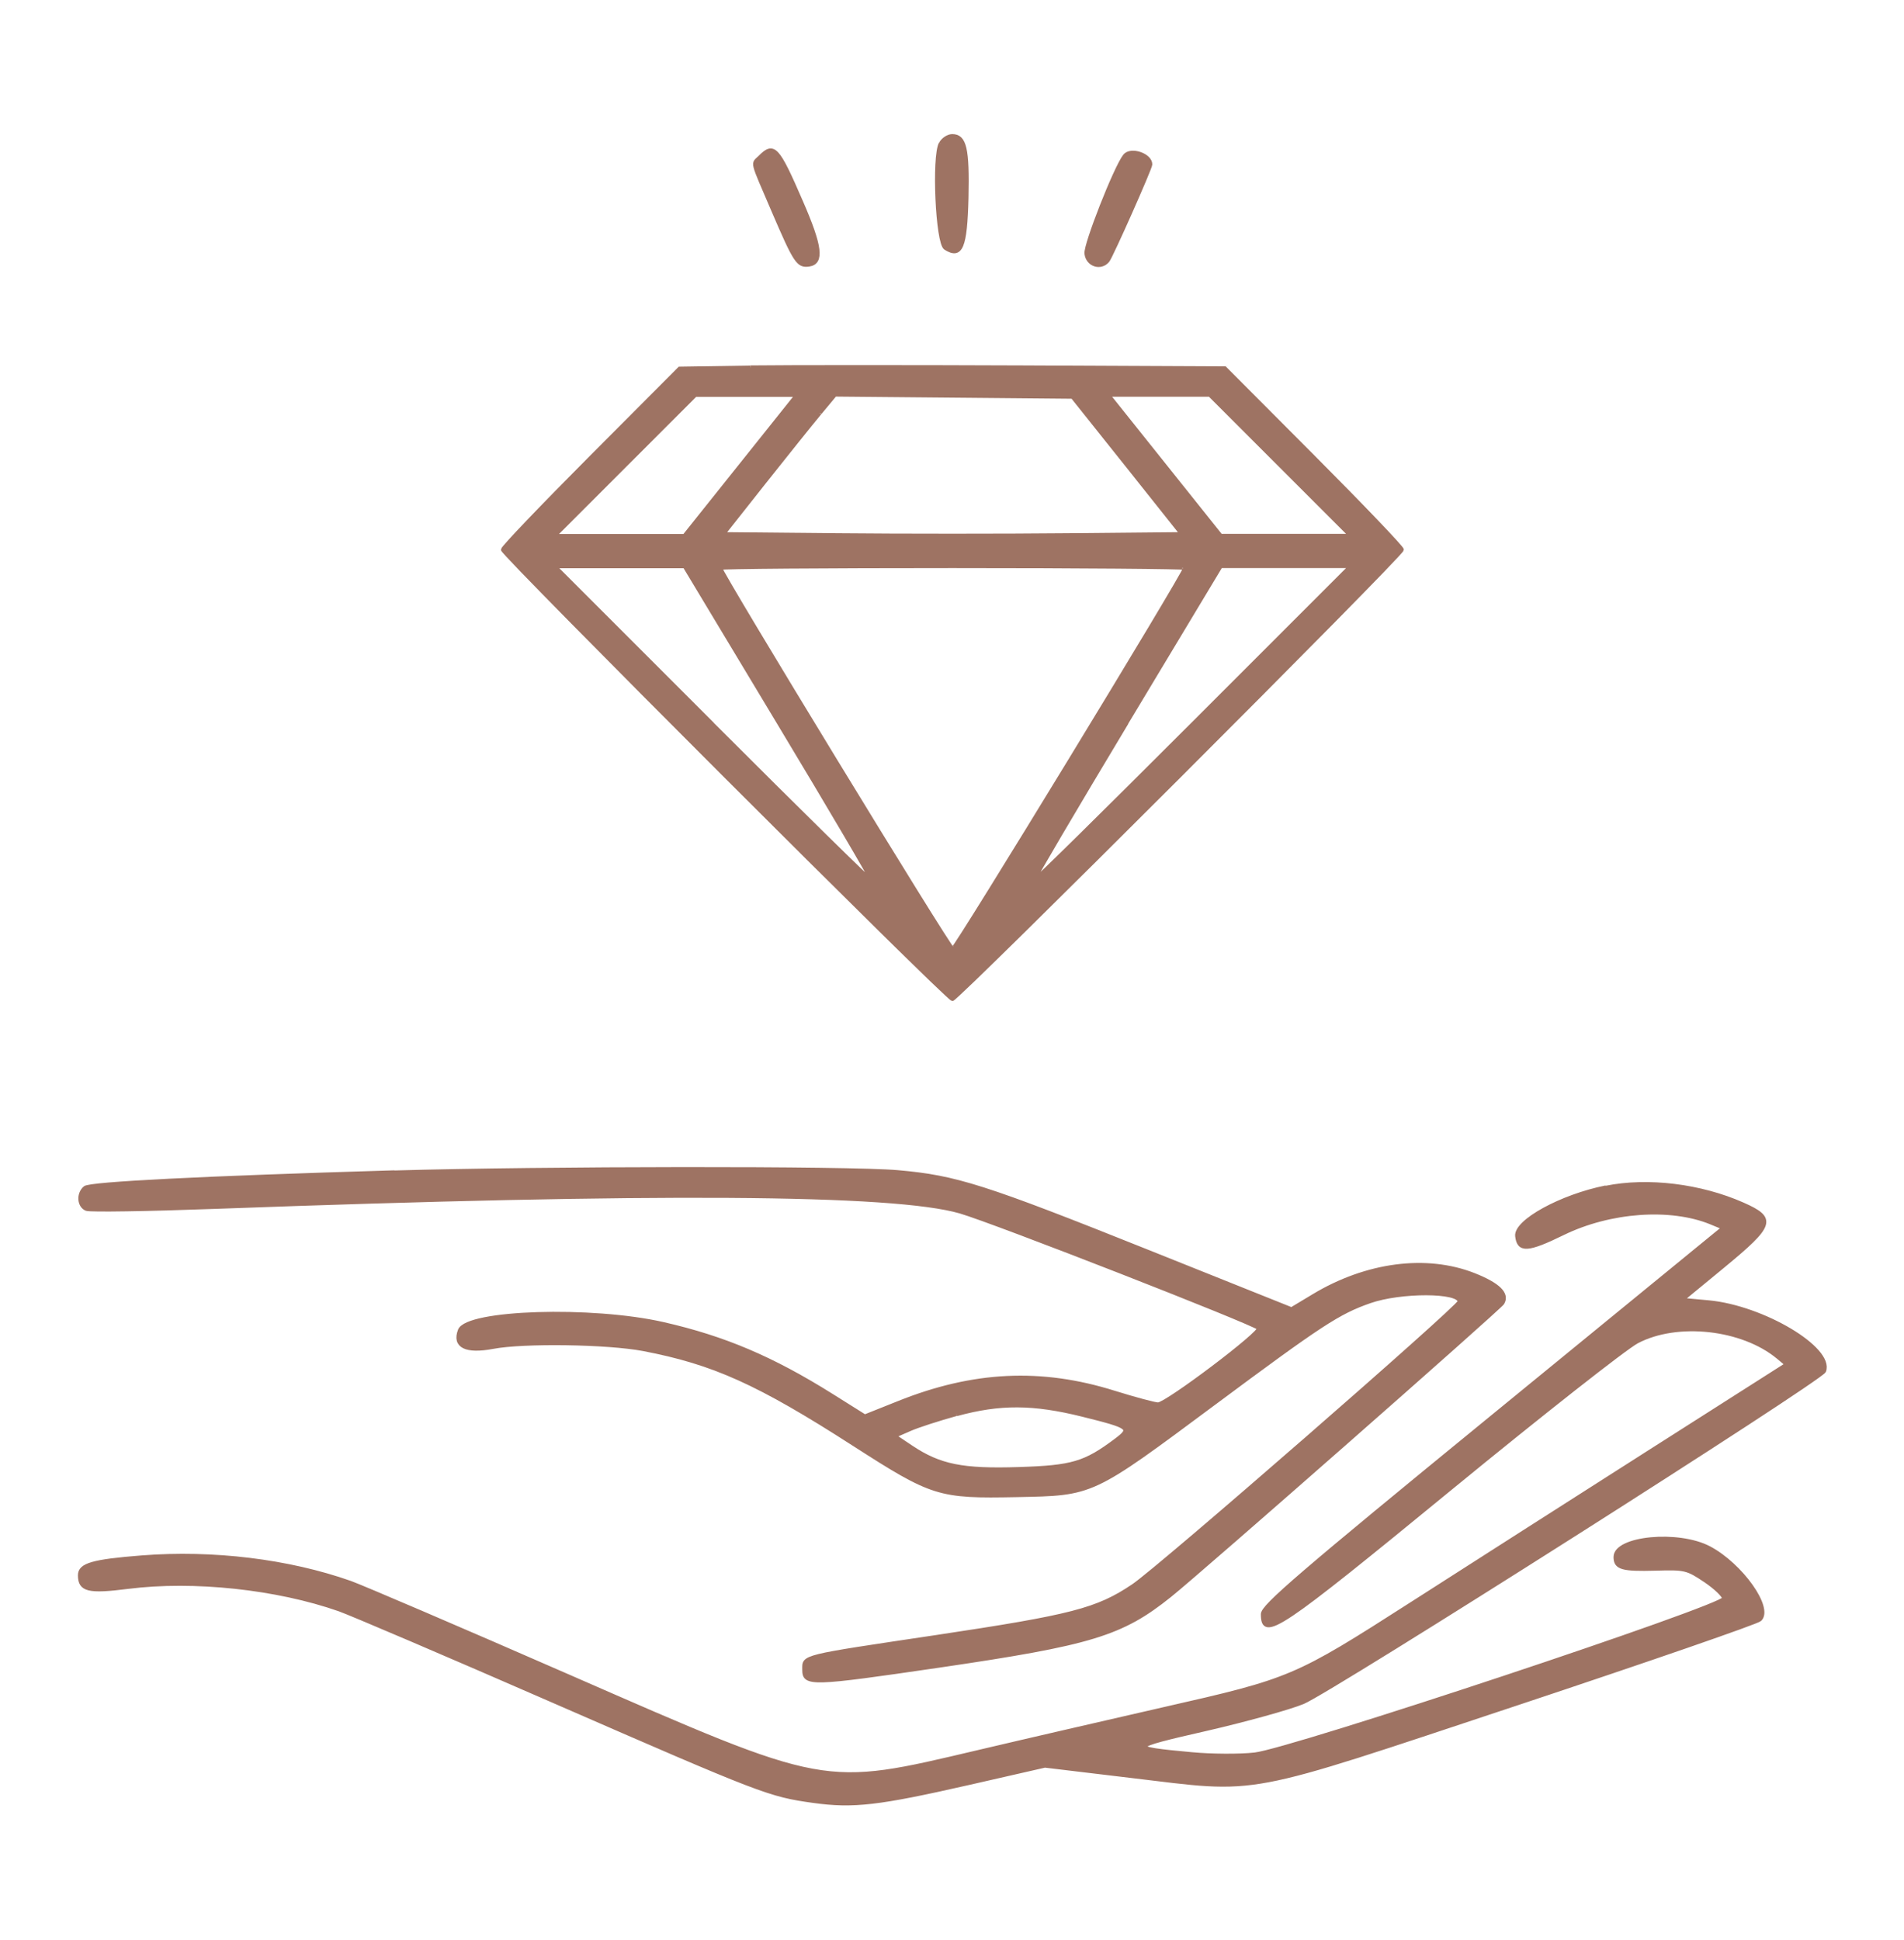
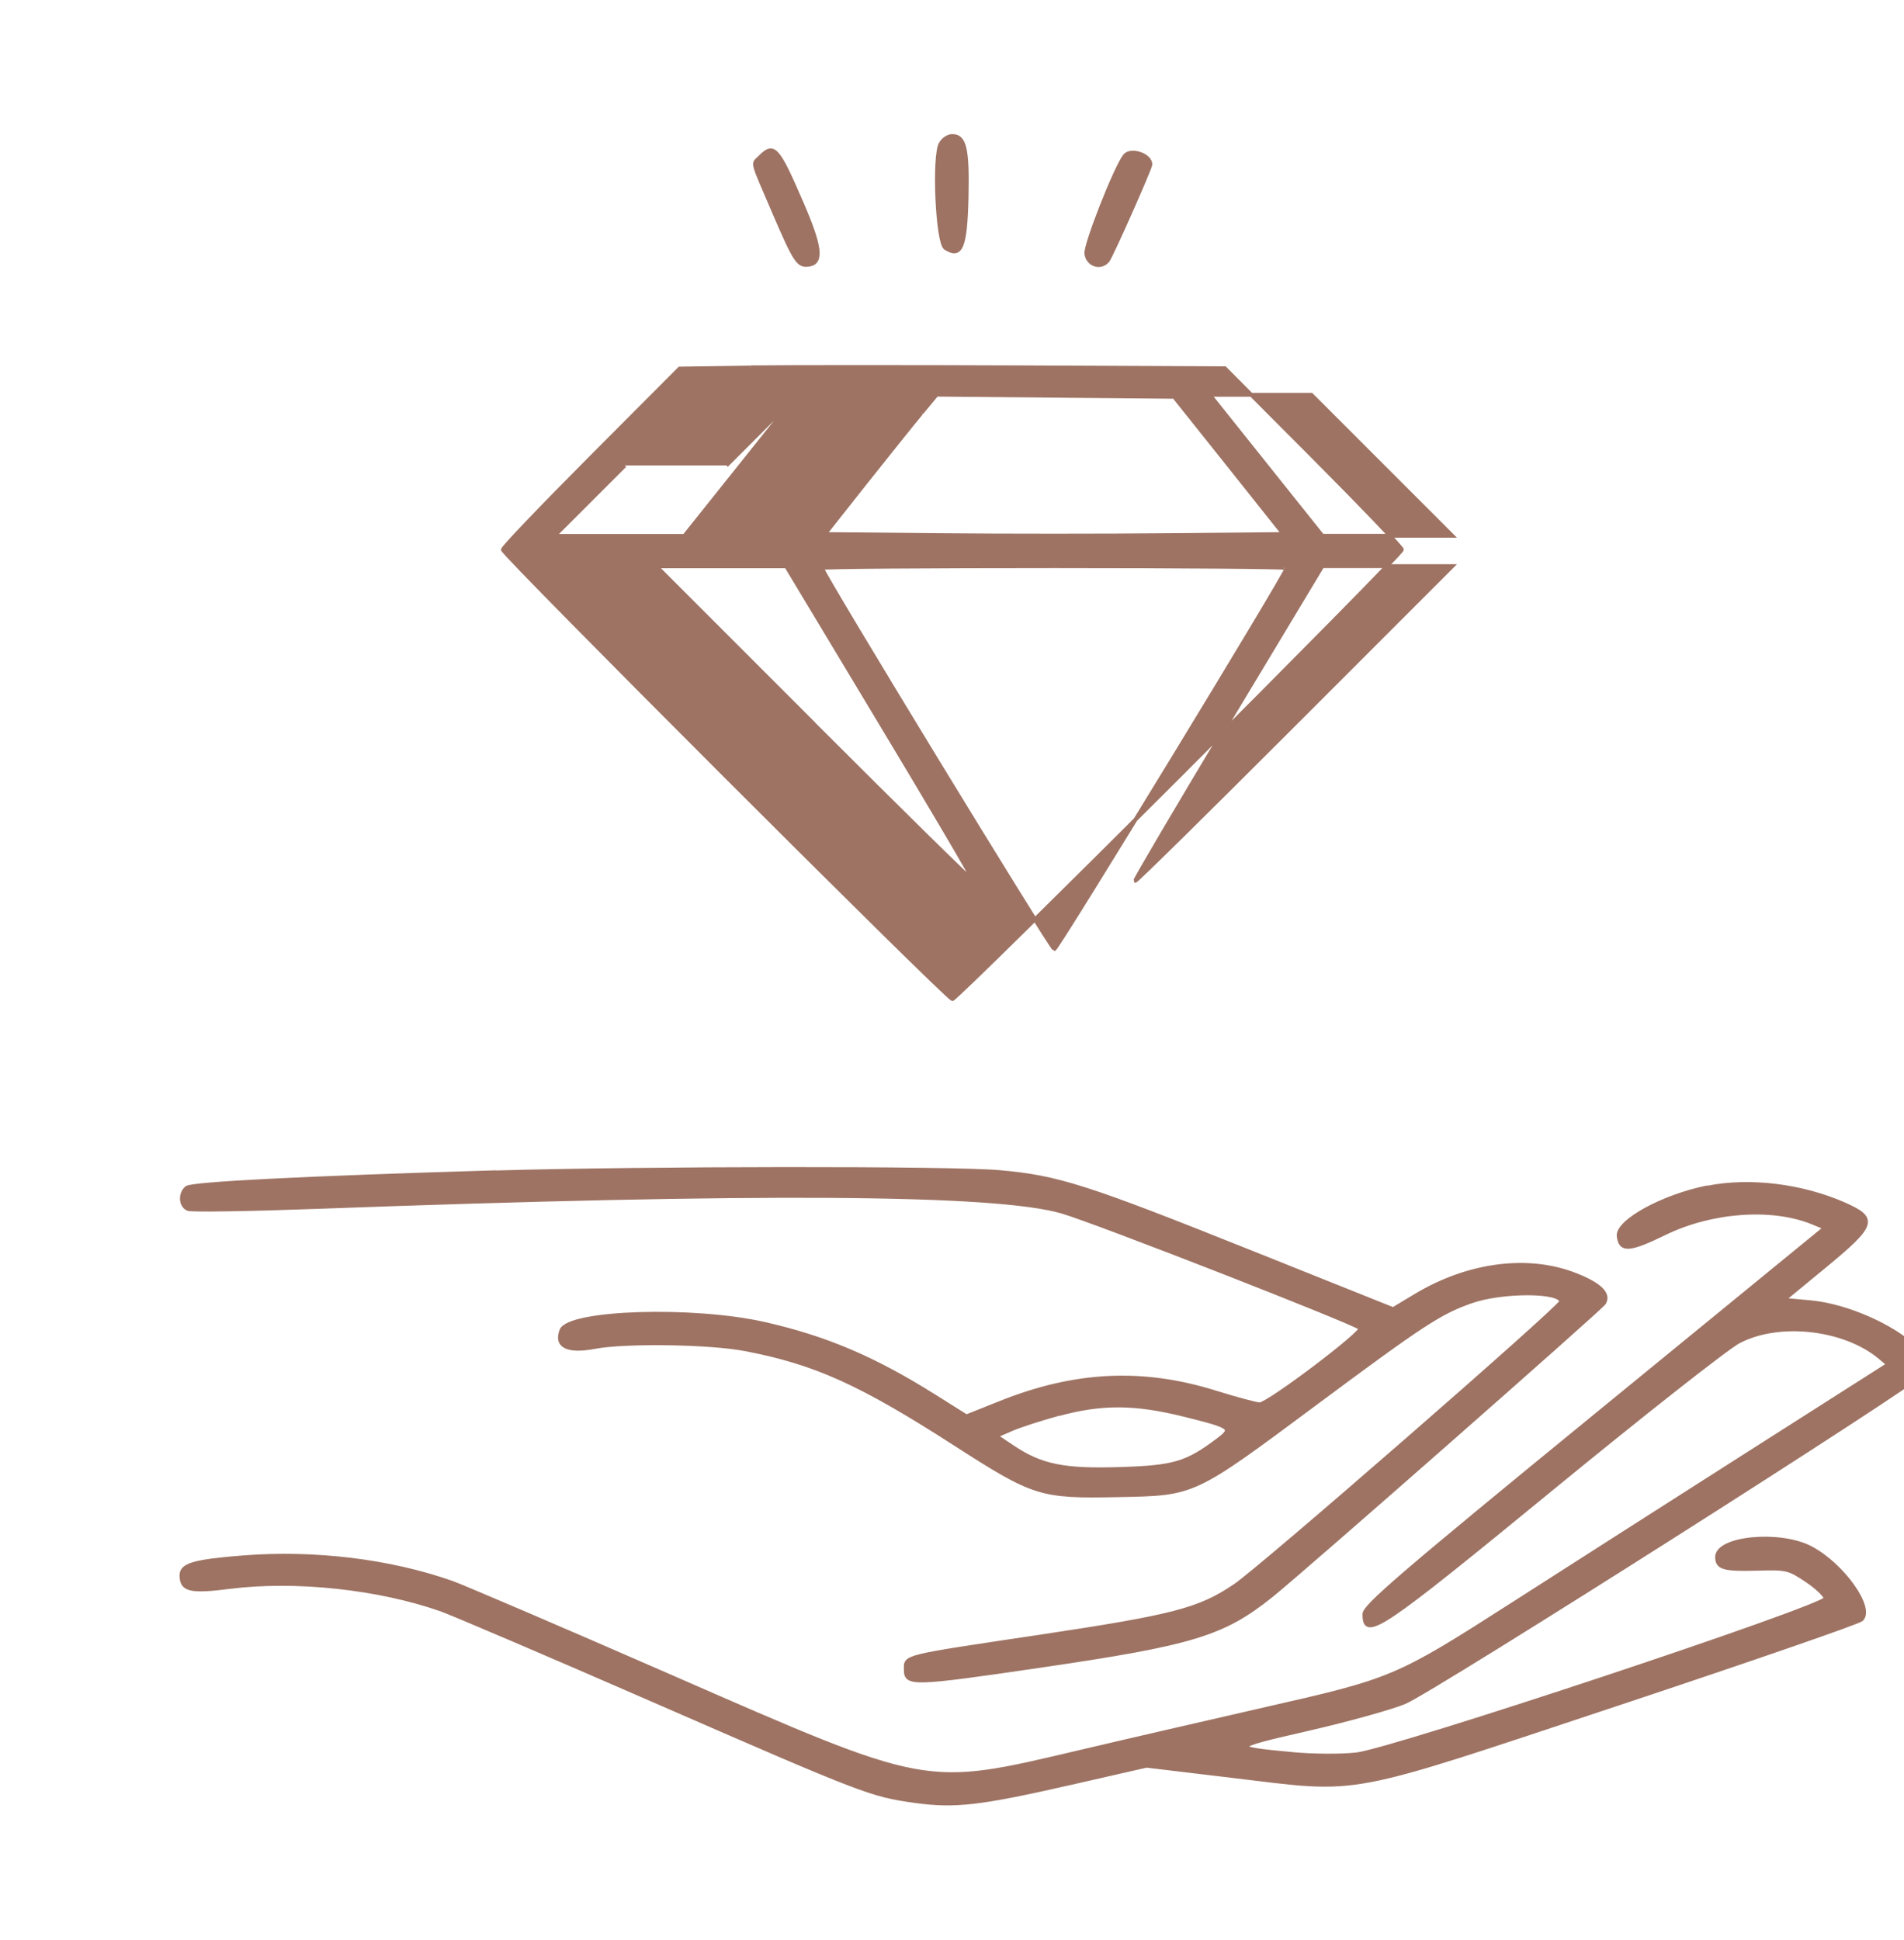
<svg xmlns="http://www.w3.org/2000/svg" id="Layer_1" data-name="Layer 1" width="123.47" height="125.78" viewBox="0 0 123.47 125.78">
  <defs>
    <style>      .cls-1 {        fill: #9e7363;        fill-rule: evenodd;        stroke: #9e7363;        stroke-width: .25px;      }    </style>
  </defs>
-   <path class="cls-1" d="m61,9.31c-.46.87-.21,6.44.31,6.77,1.01.64,1.29-.03,1.37-3.27.07-3.17-.12-3.99-.93-3.99-.26,0-.6.22-.74.49m-11.72.88c-.49.49-.59.09.86,3.47,1.43,3.33,1.61,3.6,2.31,3.5.88-.13.75-1.18-.5-4.05-1.54-3.56-1.78-3.82-2.67-2.92m23.65-.08c-.61.79-2.56,5.76-2.49,6.33.08.73.93,1.01,1.38.46.23-.28,2.77-6,2.77-6.24,0-.61-1.28-1.04-1.66-.55m-24.29,13.72l-4.58.07-5.73,5.75c-3.15,3.16-5.73,5.86-5.73,5.99,0,.32,28.83,29.14,29.15,29.14s29.15-28.81,29.15-29.14c0-.13-2.58-2.83-5.74-6l-5.74-5.76-13.09-.06c-7.2-.03-15.16-.03-17.68,0m-8.14,6.36l-4.57,4.57h8.43l2.7-3.38,3.65-4.57.95-1.19h-6.59l-4.57,4.57m12.64-3.4c-.54.65-2.17,2.68-3.62,4.51l-2.64,3.34,7.43.07c4.09.04,10.78.04,14.87,0l7.44-.07-3.54-4.45-3.55-4.45-7.7-.07-7.7-.07-.98,1.18m19.64.02l3.65,4.57,2.7,3.38h8.43l-4.57-4.57-4.57-4.57h-6.59l.95,1.19m-26.61,20.17c5.63,5.63,10.28,10.2,10.33,10.16.05-.05-2.66-4.66-6.02-10.24l-6.11-10.16h-8.43l10.24,10.24m.5-10.13c0,.33,14.87,24.71,15.07,24.71s15.07-24.38,15.07-24.71c0-.06-6.78-.12-15.07-.12s-15.07.05-15.07.12m26.35,10.04c-3.36,5.59-6.07,10.2-6.03,10.24.05.05,4.69-4.53,10.32-10.16l10.24-10.24h-8.43l-6.11,10.16m-47.47,29.14c-12.47.37-19.73.74-20.06,1.01-.46.38-.4,1.18.09,1.37.23.09,3.98.03,8.34-.13,28.55-1.05,44.02-.95,48.32.3,2.2.64,18.99,7.2,19.36,7.56.25.24-5.95,4.92-6.53,4.94-.22,0-1.49-.34-2.84-.76-4.75-1.49-9.14-1.28-14,.67l-2.18.87-2.15-1.35c-3.86-2.42-6.97-3.74-10.92-4.64-4.65-1.06-12.72-.8-13.19.41-.39,1.02.39,1.41,2.14,1.08,1.99-.38,7.44-.3,9.76.14,4.55.87,7.45,2.17,13.65,6.16,5.12,3.29,5.5,3.41,10.56,3.31,4.97-.1,4.8-.02,12.79-5.96,6.93-5.15,8.07-5.9,10.11-6.61,2-.7,5.82-.69,5.82.02,0,.33-19.48,17.31-21.16,18.43-2.33,1.57-3.97,1.99-12.76,3.31-8.9,1.33-8.58,1.25-8.58,2.12,0,.98.4.97,8.73-.25,9.89-1.45,11.85-2.05,14.98-4.56,2-1.6,21.37-18.63,21.57-18.96.35-.59-.25-1.19-1.84-1.82-3.09-1.22-6.98-.71-10.41,1.36l-1.43.86-9.27-3.71c-10.67-4.27-12.49-4.85-16.26-5.18-3.13-.28-23.04-.26-32.64.02m78.56.97c-2.9.58-5.87,2.21-5.76,3.16.11.97.68.94,2.97-.18,3.05-1.49,6.98-1.77,9.6-.7l.82.34-14.94,12.22c-12.51,10.23-14.94,12.32-14.94,12.83,0,1.68.95,1.04,12.17-8.16,5.88-4.82,11.32-9.1,12.09-9.51,2.61-1.38,6.85-.91,9.16,1.01l.56.47-9.09,5.79c-5.09,3.25-10.18,6.49-15.26,9.75-7.54,4.83-7.77,4.93-16.06,6.81-3.67.84-9.06,2.08-11.98,2.77-10.2,2.4-9.75,2.48-26.68-4.92-7-3.06-13.33-5.77-14.08-6.04-4.03-1.42-8.91-2.01-13.52-1.65-3.19.25-4.02.49-4.02,1.16,0,.95.54,1.09,3.12.76,4.26-.54,9.66.04,13.71,1.46.76.27,6.99,2.93,13.84,5.92,13.66,5.96,14.04,6.1,16.9,6.5,2.6.36,4.21.17,10.1-1.17l4.91-1.12,5.59.67c8.49,1.01,6.94,1.3,25.07-4.72,8.45-2.81,15.51-5.25,15.7-5.43.78-.73-1.22-3.54-3.28-4.63-2-1.06-6.08-.67-6.08.58,0,.7.44.82,2.6.76,1.9-.06,2.06-.02,3.22.76.67.45,1.22.98,1.22,1.17,0,.53-28.07,9.85-30.43,10.11-.97.11-2.81.1-4.08-.02-4.23-.39-4.19-.46.94-1.63,2.56-.59,5.38-1.37,6.27-1.74,1.86-.78,33.58-20.93,33.79-21.47.55-1.44-3.97-4.13-7.48-4.46l-1.73-.16,2.66-2.19c3.25-2.68,3.37-3.07,1.27-4-2.74-1.21-6.14-1.63-8.87-1.08m-42.12,14.68c-1.15.32-2.53.76-3.06,1l-.96.42,1.09.73c1.84,1.23,3.32,1.53,6.99,1.41,3.45-.11,4.28-.35,6.29-1.86,1.05-.79.94-.88-2.16-1.65-3.21-.8-5.36-.81-8.18-.04" />
+   <path class="cls-1" d="m61,9.31c-.46.87-.21,6.44.31,6.77,1.01.64,1.29-.03,1.37-3.27.07-3.17-.12-3.99-.93-3.99-.26,0-.6.22-.74.49m-11.72.88c-.49.49-.59.09.86,3.47,1.43,3.33,1.61,3.6,2.31,3.5.88-.13.75-1.18-.5-4.05-1.54-3.56-1.78-3.82-2.67-2.92m23.65-.08c-.61.79-2.56,5.76-2.49,6.33.08.73.93,1.01,1.38.46.23-.28,2.77-6,2.77-6.24,0-.61-1.28-1.04-1.66-.55m-24.29,13.72l-4.58.07-5.73,5.75c-3.15,3.16-5.73,5.86-5.73,5.99,0,.32,28.83,29.14,29.15,29.14s29.15-28.81,29.15-29.14c0-.13-2.58-2.83-5.74-6l-5.74-5.76-13.09-.06c-7.2-.03-15.16-.03-17.68,0m-8.14,6.36l-4.57,4.57h8.43l2.7-3.38,3.65-4.57.95-1.19l-4.57,4.57m12.64-3.4c-.54.65-2.17,2.68-3.62,4.51l-2.64,3.34,7.43.07c4.09.04,10.78.04,14.87,0l7.44-.07-3.54-4.45-3.55-4.45-7.7-.07-7.7-.07-.98,1.18m19.64.02l3.65,4.57,2.7,3.38h8.43l-4.57-4.57-4.57-4.57h-6.59l.95,1.19m-26.61,20.17c5.63,5.63,10.28,10.2,10.33,10.16.05-.05-2.66-4.66-6.02-10.24l-6.11-10.16h-8.43l10.24,10.24m.5-10.13c0,.33,14.87,24.71,15.07,24.71s15.07-24.38,15.07-24.71c0-.06-6.78-.12-15.07-.12s-15.07.05-15.07.12m26.35,10.04c-3.36,5.59-6.07,10.2-6.03,10.24.05.05,4.69-4.53,10.32-10.16l10.24-10.24h-8.43l-6.11,10.16m-47.47,29.14c-12.47.37-19.73.74-20.06,1.01-.46.38-.4,1.18.09,1.37.23.09,3.98.03,8.34-.13,28.55-1.05,44.02-.95,48.32.3,2.2.64,18.99,7.2,19.36,7.56.25.24-5.95,4.92-6.53,4.94-.22,0-1.49-.34-2.84-.76-4.75-1.49-9.14-1.28-14,.67l-2.18.87-2.15-1.35c-3.86-2.42-6.97-3.74-10.92-4.64-4.65-1.06-12.72-.8-13.19.41-.39,1.02.39,1.41,2.14,1.08,1.99-.38,7.44-.3,9.76.14,4.55.87,7.45,2.17,13.65,6.16,5.12,3.29,5.5,3.41,10.56,3.31,4.97-.1,4.8-.02,12.79-5.96,6.93-5.15,8.07-5.9,10.11-6.61,2-.7,5.82-.69,5.82.02,0,.33-19.48,17.31-21.16,18.43-2.33,1.57-3.97,1.99-12.76,3.31-8.9,1.33-8.58,1.25-8.58,2.12,0,.98.4.97,8.73-.25,9.89-1.45,11.85-2.05,14.98-4.56,2-1.6,21.37-18.63,21.57-18.96.35-.59-.25-1.19-1.84-1.82-3.09-1.22-6.98-.71-10.41,1.36l-1.43.86-9.27-3.71c-10.67-4.27-12.49-4.85-16.26-5.18-3.13-.28-23.04-.26-32.64.02m78.56.97c-2.9.58-5.87,2.21-5.76,3.16.11.97.68.94,2.97-.18,3.05-1.49,6.98-1.77,9.6-.7l.82.34-14.94,12.22c-12.51,10.23-14.94,12.32-14.94,12.83,0,1.68.95,1.04,12.17-8.16,5.88-4.82,11.32-9.1,12.09-9.51,2.61-1.38,6.85-.91,9.16,1.01l.56.47-9.09,5.79c-5.09,3.25-10.18,6.49-15.26,9.75-7.54,4.83-7.77,4.93-16.06,6.81-3.67.84-9.06,2.08-11.98,2.77-10.2,2.4-9.75,2.48-26.68-4.92-7-3.06-13.33-5.77-14.08-6.04-4.03-1.42-8.91-2.01-13.52-1.65-3.19.25-4.02.49-4.02,1.16,0,.95.54,1.09,3.12.76,4.26-.54,9.66.04,13.71,1.46.76.27,6.99,2.93,13.84,5.92,13.66,5.96,14.04,6.1,16.9,6.5,2.6.36,4.21.17,10.1-1.17l4.91-1.12,5.59.67c8.49,1.01,6.94,1.3,25.07-4.72,8.45-2.81,15.51-5.25,15.7-5.43.78-.73-1.22-3.54-3.28-4.63-2-1.06-6.08-.67-6.08.58,0,.7.44.82,2.6.76,1.9-.06,2.06-.02,3.22.76.67.45,1.22.98,1.22,1.17,0,.53-28.07,9.85-30.43,10.11-.97.11-2.81.1-4.08-.02-4.23-.39-4.19-.46.94-1.63,2.56-.59,5.38-1.37,6.27-1.74,1.86-.78,33.58-20.93,33.79-21.47.55-1.44-3.97-4.13-7.48-4.46l-1.73-.16,2.66-2.19c3.25-2.68,3.37-3.07,1.27-4-2.74-1.21-6.14-1.63-8.87-1.08m-42.12,14.68c-1.15.32-2.53.76-3.06,1l-.96.42,1.09.73c1.84,1.23,3.32,1.53,6.99,1.41,3.45-.11,4.28-.35,6.29-1.86,1.05-.79.94-.88-2.16-1.65-3.21-.8-5.36-.81-8.18-.04" />
</svg>